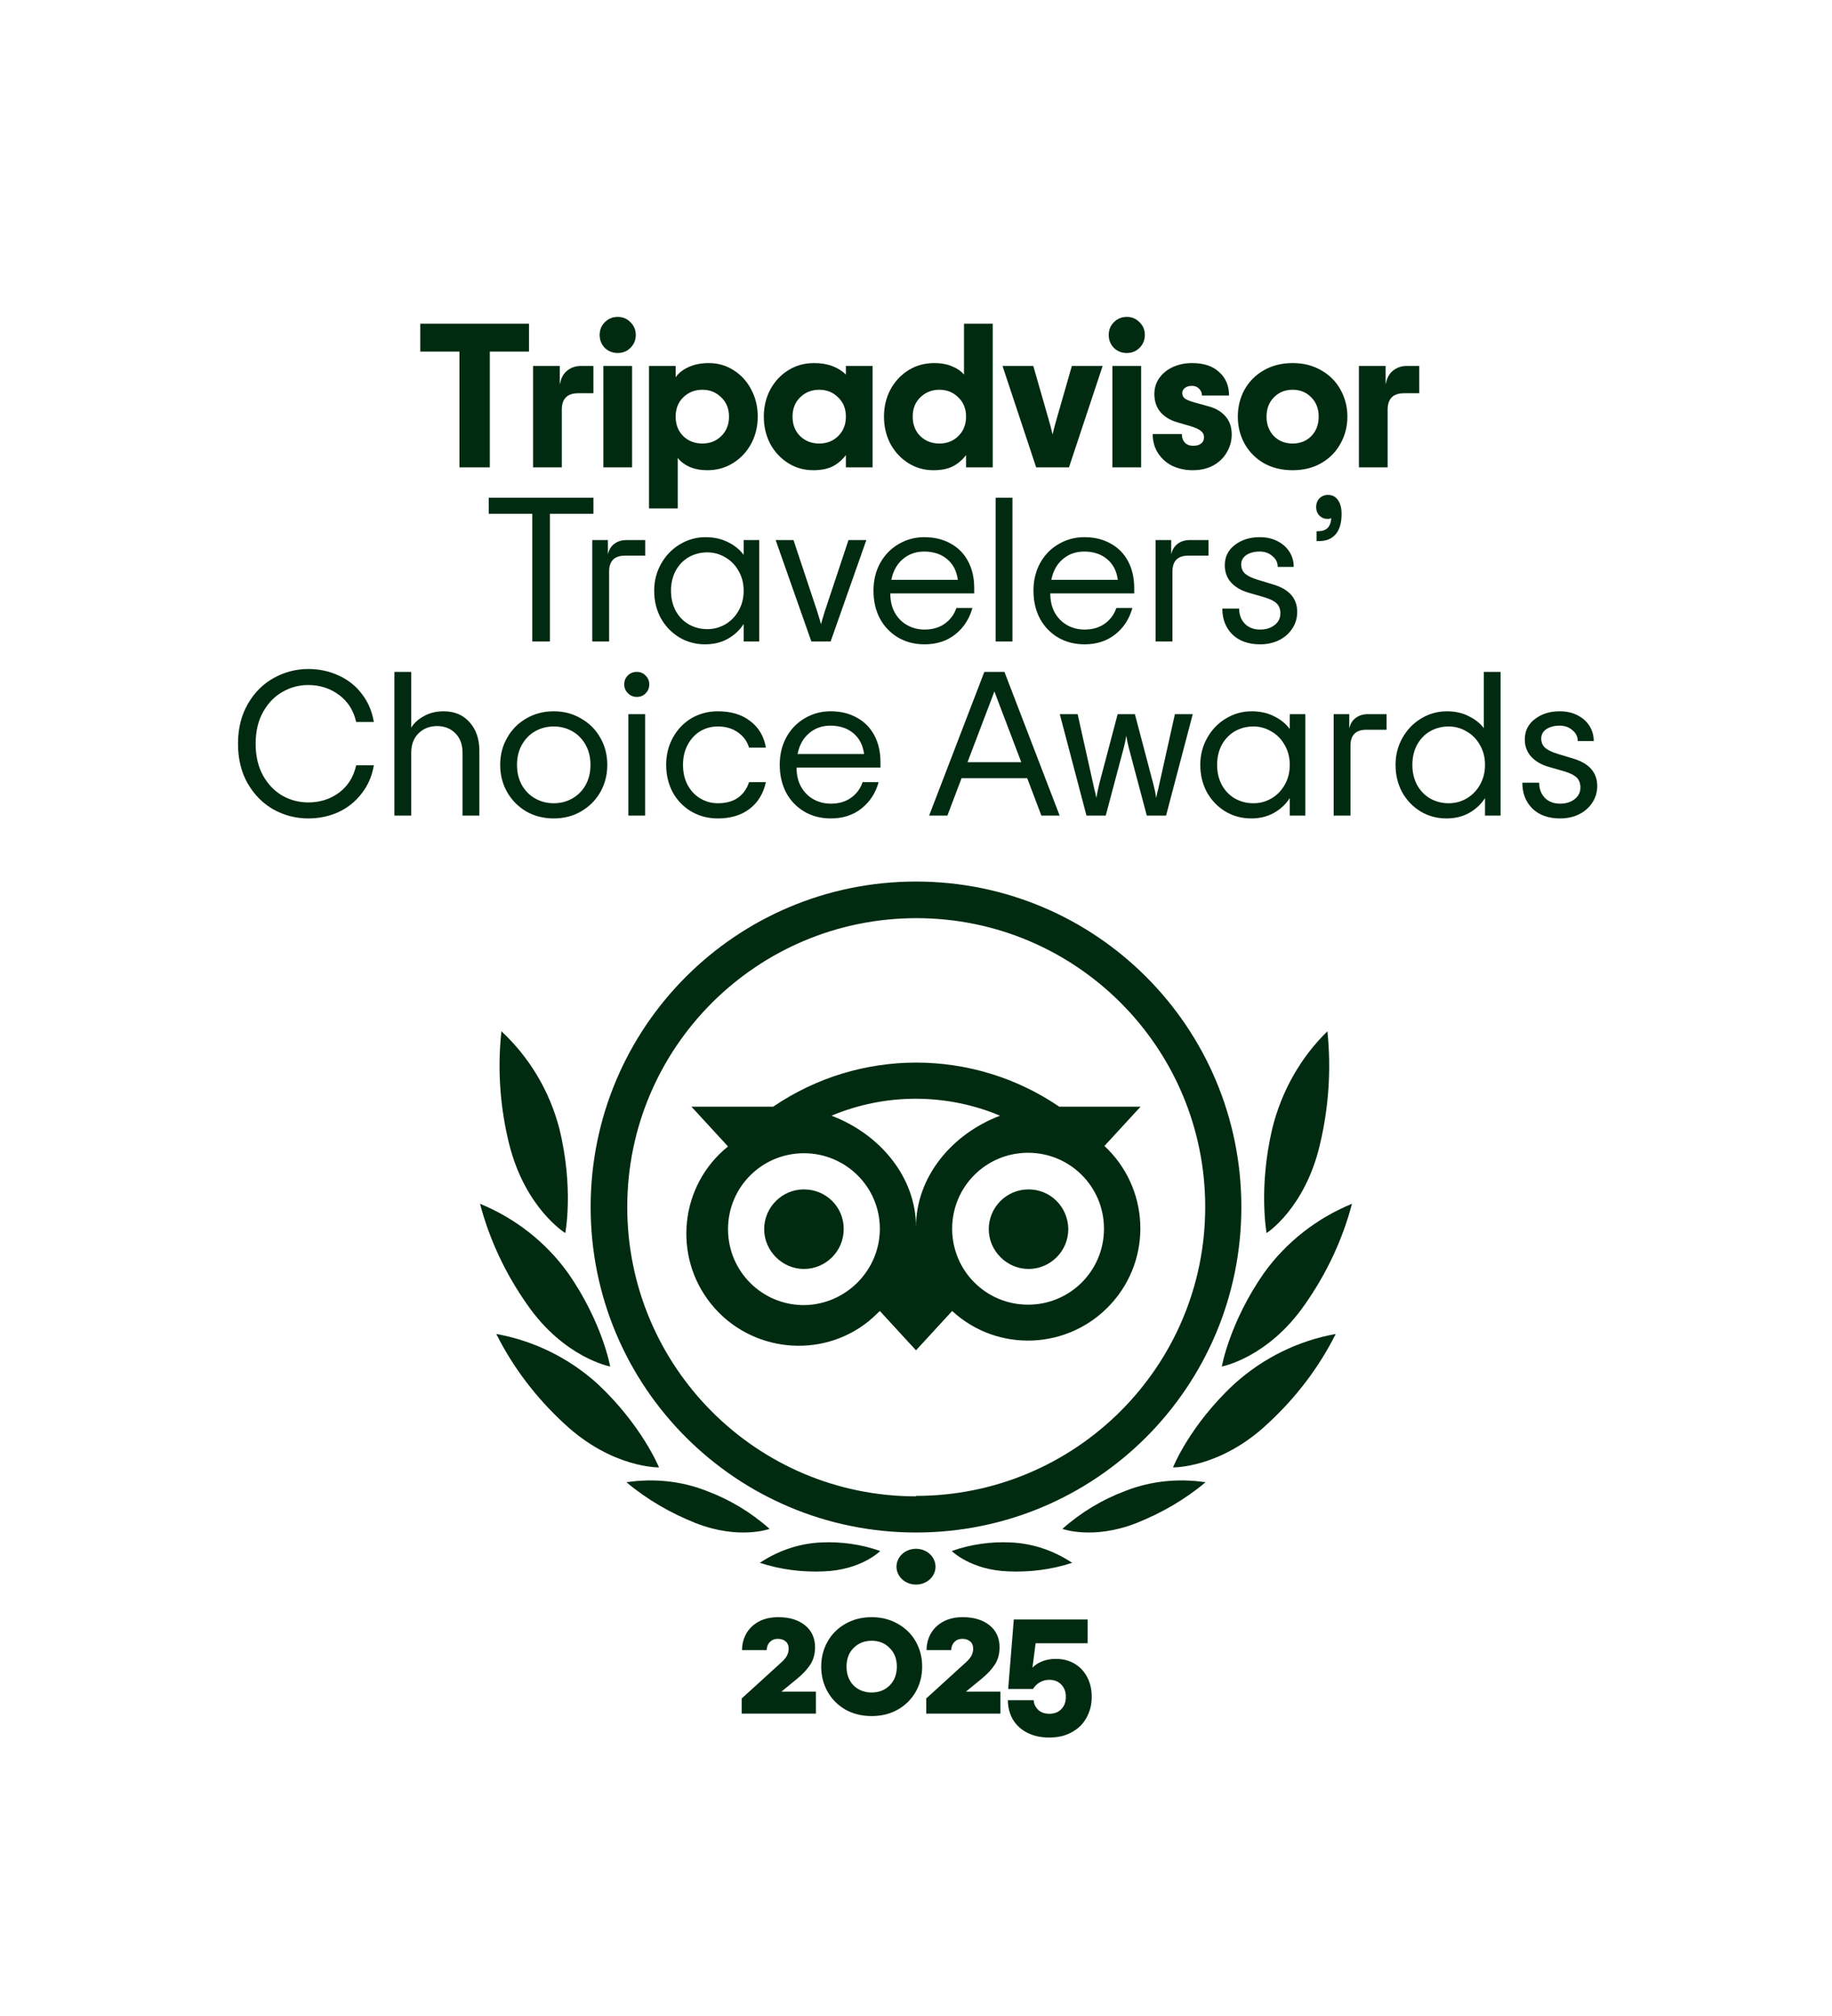
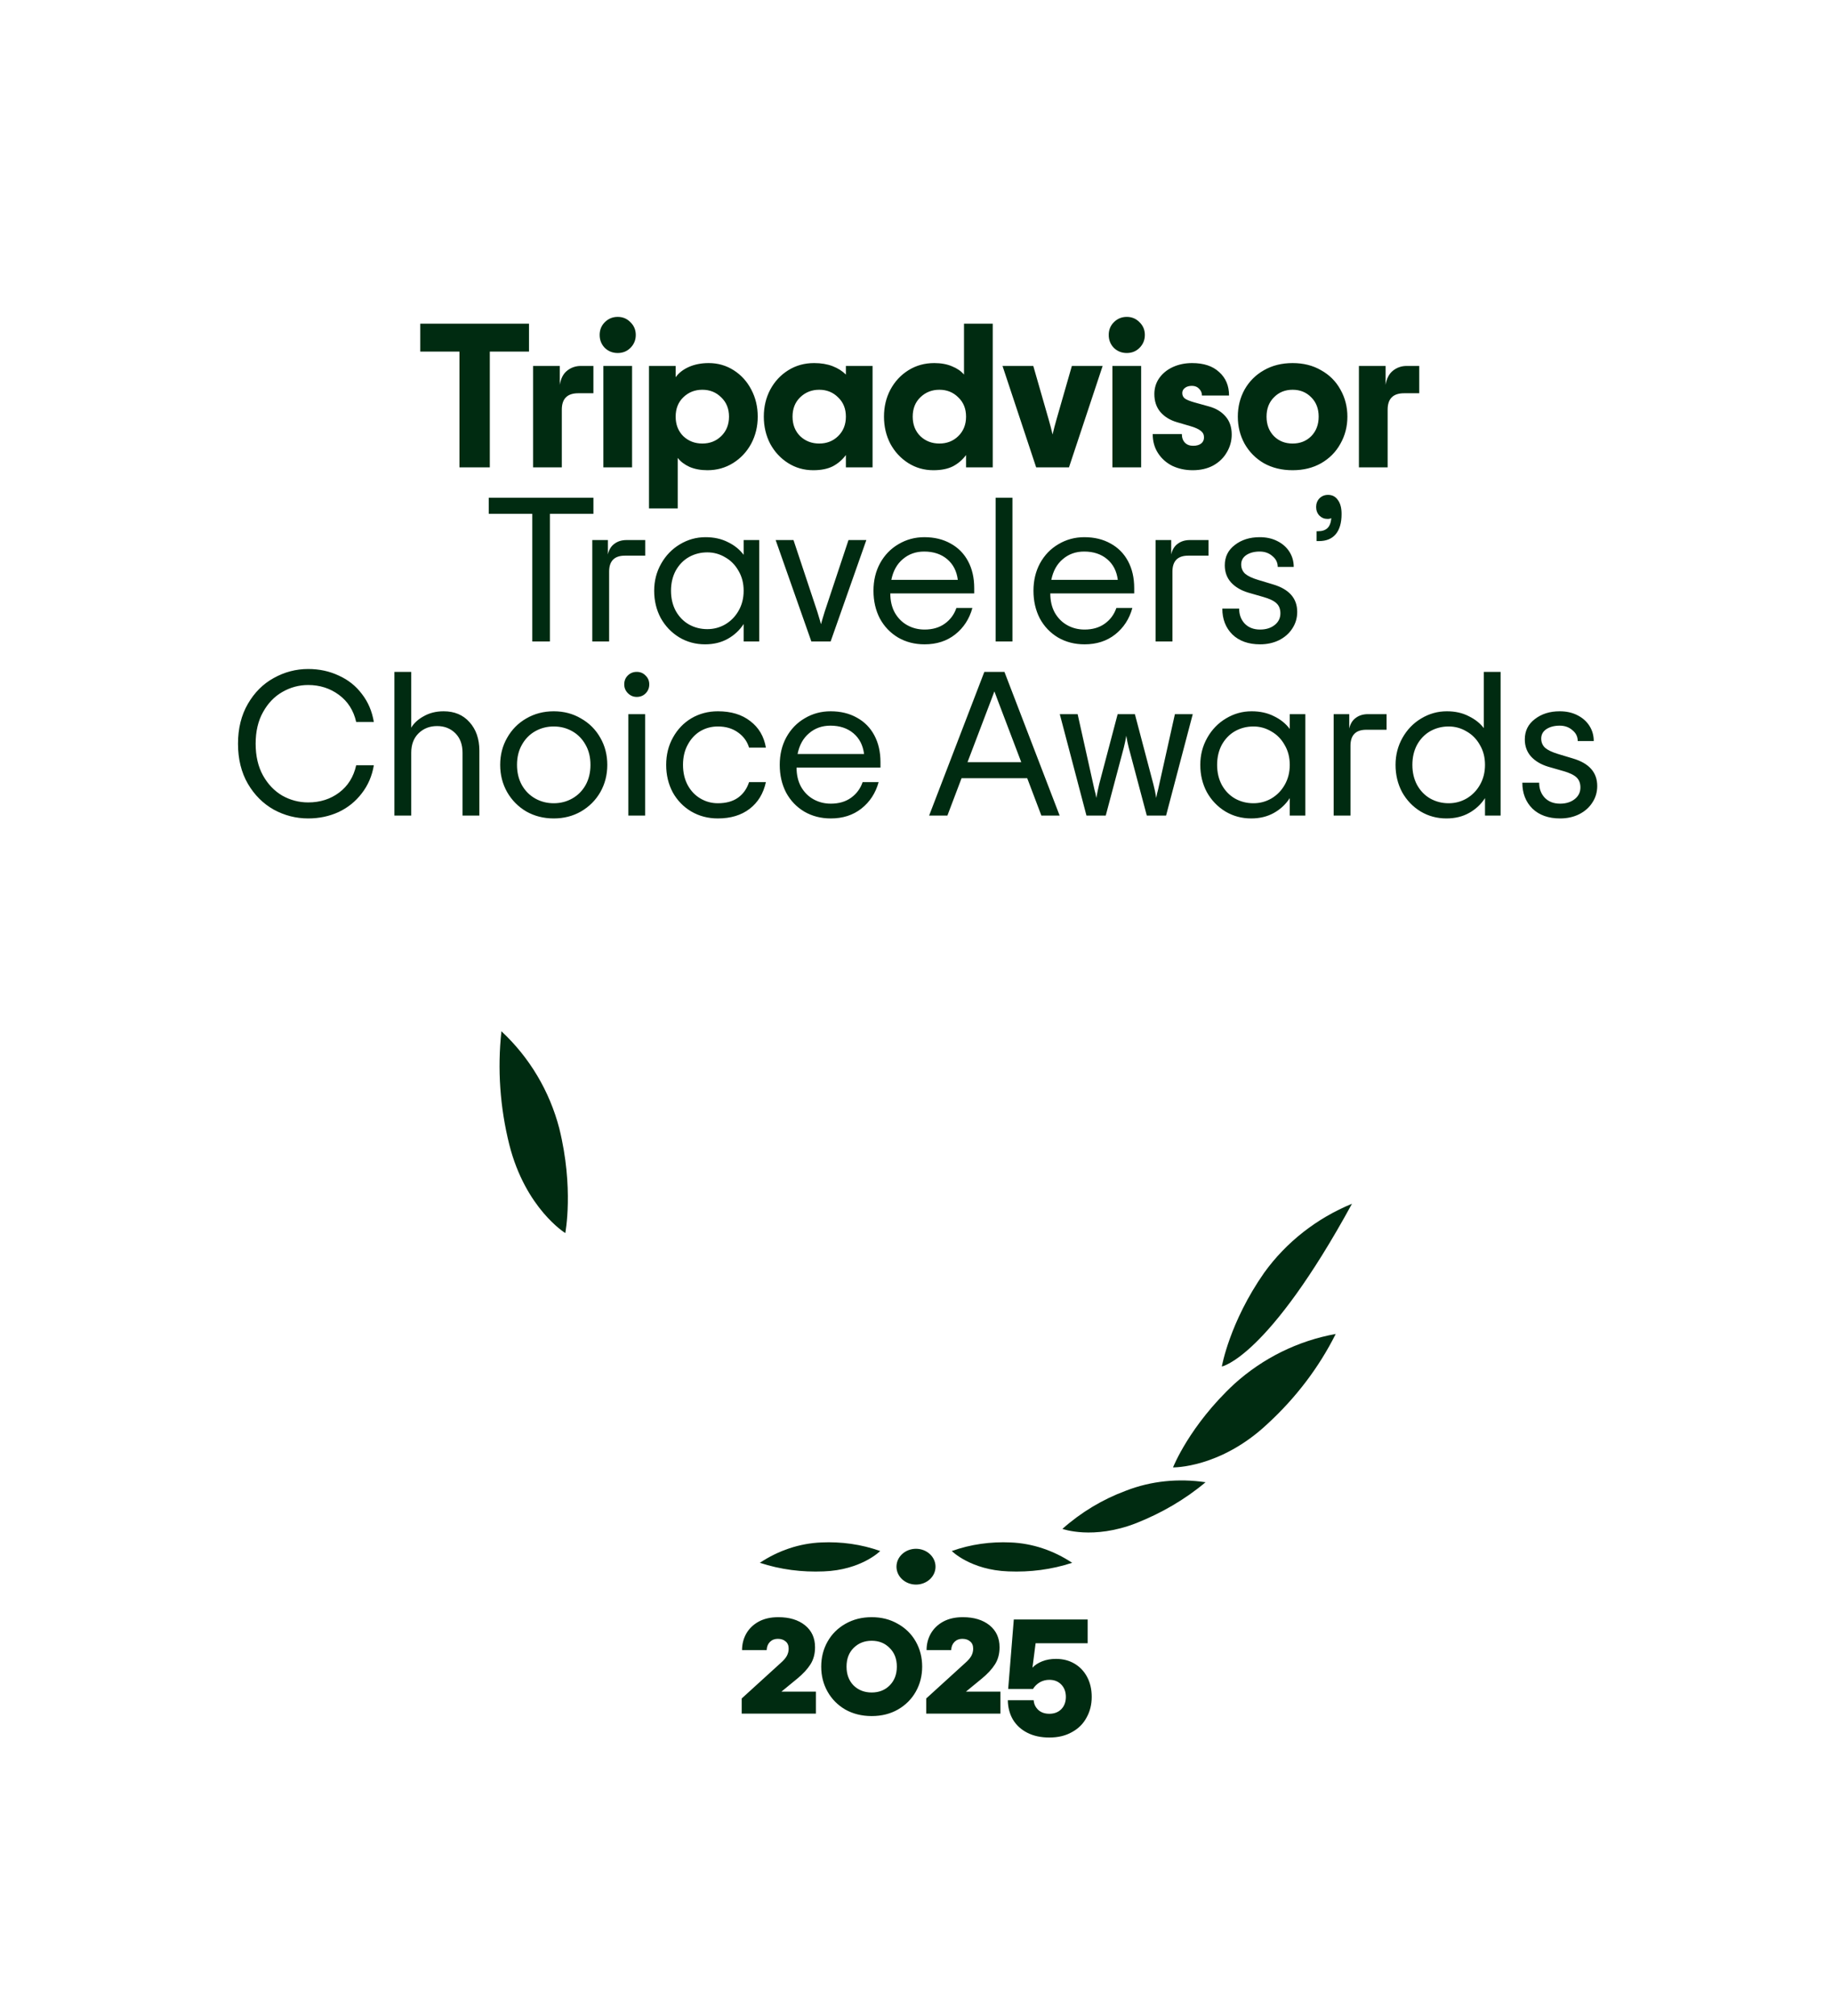
<svg xmlns="http://www.w3.org/2000/svg" width="200" height="220" viewBox="0 0 200 220" fill="none">
  <path d="M100 172.921C101.177 172.921 102.131 172.047 102.131 170.968C102.131 169.889 101.177 169.014 100 169.014C98.823 169.014 97.869 169.889 97.869 170.968C97.869 172.047 98.823 172.921 100 172.921Z" fill="#002B11" />
-   <path d="M100 96.2C80.366 96.2 64.481 112.085 64.481 131.719C64.481 151.353 80.366 167.238 100 167.238C119.634 167.238 135.519 151.353 135.519 131.719C135.519 112.085 119.634 96.2 100 96.2ZM100 163.292C82.586 163.292 68.477 149.133 68.477 131.719C68.477 114.305 82.635 100.196 100.049 100.196C117.464 100.196 131.573 114.305 131.573 131.719C131.573 149.133 117.414 163.242 100 163.242V163.292ZM92.107 134.136C92.107 136.554 90.134 138.478 87.766 138.478C85.398 138.478 83.424 136.504 83.424 134.136C83.424 131.768 85.348 129.795 87.766 129.795C90.183 129.795 92.107 131.719 92.107 134.087V134.136ZM116.625 134.136C116.625 136.554 114.652 138.478 112.284 138.478C109.916 138.478 107.943 136.504 107.943 134.136C107.943 131.768 109.867 129.795 112.284 129.795C114.701 129.795 116.576 131.719 116.625 134.087V134.136ZM120.522 125.109L124.518 120.767H115.638C106.216 114.354 93.834 114.354 84.411 120.767H75.482L79.478 125.109C74.199 129.351 73.41 137.096 77.653 142.325C81.895 147.555 89.64 148.393 94.87 144.151C95.264 143.805 95.659 143.46 96.053 143.065L100 147.357L103.947 143.065C108.929 147.653 116.674 147.308 121.262 142.325C125.85 137.343 125.505 129.598 120.522 125.01V125.109ZM87.766 142.424C83.178 142.424 79.478 138.724 79.478 134.136C79.478 129.548 83.178 125.849 87.766 125.849C92.354 125.849 96.053 129.548 96.053 134.087C96.053 138.626 92.354 142.375 87.766 142.424ZM100 133.89C100 128.414 96.004 123.727 90.775 121.754C96.645 119.287 103.305 119.287 109.176 121.754C103.947 123.727 100 128.414 100 133.89ZM112.234 142.375C107.647 142.375 103.947 138.675 103.947 134.087C103.947 129.499 107.647 125.799 112.234 125.799C116.822 125.799 120.522 129.499 120.522 134.087C120.522 138.675 116.822 142.375 112.234 142.375Z" fill="#002B11" />
-   <path d="M71.94 160.134C71.94 160.134 70.105 155.577 65.243 151.02C62.118 148.197 58.298 146.315 54.18 145.572C56.016 149.237 58.546 152.556 61.622 155.379C66.83 160.233 71.94 160.134 71.94 160.134Z" fill="#002B11" />
-   <path d="M84.016 166.843C81.984 165.032 79.613 163.612 77.097 162.682C74.339 161.605 71.339 161.312 68.388 161.752C70.662 163.661 73.227 165.13 75.936 166.207C80.678 168.067 84.016 166.843 84.016 166.843Z" fill="#002B11" />
  <path d="M96.093 169.26C94.033 168.52 91.826 168.223 89.669 168.322C87.266 168.421 84.961 169.211 82.951 170.544C85.206 171.285 87.56 171.581 89.914 171.482C94.033 171.334 96.093 169.26 96.093 169.26Z" fill="#002B11" />
-   <path d="M66.612 149.123C66.612 149.123 65.776 144.302 61.991 138.891C59.582 135.545 56.239 132.938 52.404 131.364C53.437 135.299 55.206 139.038 57.566 142.384C61.597 148.189 66.612 149.123 66.612 149.123Z" fill="#002B11" />
  <path d="M61.712 134.561C61.712 134.561 62.671 129.661 61.055 123.129C59.994 119.071 57.822 115.409 54.741 112.539C54.287 116.696 54.59 120.853 55.6 124.911C57.368 131.888 61.712 134.561 61.712 134.561Z" fill="#002B11" />
  <path d="M128.06 160.134C128.06 160.134 129.846 155.577 134.757 151.02C137.882 148.197 141.702 146.315 145.82 145.572C143.984 149.237 141.454 152.556 138.378 155.379C133.219 160.233 128.06 160.134 128.06 160.134Z" fill="#002B11" />
  <path d="M115.984 166.843C118.016 165.032 120.387 163.612 122.903 162.682C125.661 161.605 128.661 161.312 131.612 161.752C129.338 163.661 126.774 165.13 124.064 166.207C119.322 168.067 115.984 166.843 115.984 166.843Z" fill="#002B11" />
  <path d="M103.907 169.26C105.967 168.52 108.174 168.223 110.331 168.322C112.734 168.421 115.039 169.211 117.049 170.544C114.794 171.285 112.44 171.581 110.086 171.482C105.967 171.334 103.907 169.26 103.907 169.26Z" fill="#002B11" />
-   <path d="M133.388 149.123C133.388 149.123 134.224 144.302 138.009 138.891C140.418 135.545 143.761 132.938 147.596 131.364C146.563 135.299 144.793 139.038 142.434 142.384C138.402 148.189 133.388 149.123 133.388 149.123Z" fill="#002B11" />
-   <path d="M138.275 134.561C138.275 134.561 137.361 129.661 138.9 123.129C139.91 119.071 141.979 115.409 144.913 112.539C145.346 116.696 145.057 120.853 144.095 124.911C142.46 131.888 138.275 134.561 138.275 134.561Z" fill="#002B11" />
+   <path d="M133.388 149.123C133.388 149.123 134.224 144.302 138.009 138.891C140.418 135.545 143.761 132.938 147.596 131.364C138.402 148.189 133.388 149.123 133.388 149.123Z" fill="#002B11" />
  <path d="M57.751 38.366H53.473V51H50.158V38.366H45.879V35.32H57.751V38.366ZM64.782 39.934V42.914H63.125C61.93 42.914 61.333 43.511 61.333 44.706V51H58.197V39.934H61.109V41.995C61.228 41.293 61.497 40.778 61.915 40.45C62.348 40.106 62.848 39.934 63.416 39.934H64.782ZM67.436 38.523C66.884 38.523 66.413 38.337 66.025 37.963C65.652 37.575 65.465 37.105 65.465 36.552C65.465 35.999 65.652 35.536 66.025 35.163C66.413 34.775 66.884 34.581 67.436 34.581C67.989 34.581 68.452 34.775 68.825 35.163C69.213 35.536 69.408 35.999 69.408 36.552C69.408 37.105 69.213 37.575 68.825 37.963C68.452 38.337 67.989 38.523 67.436 38.523ZM65.868 39.934H69.004V51H65.868V39.934ZM70.85 39.934H73.762V41.166C74.09 40.703 74.568 40.33 75.195 40.046C75.837 39.763 76.562 39.621 77.368 39.621C78.369 39.621 79.28 39.882 80.101 40.405C80.922 40.928 81.564 41.637 82.027 42.533C82.49 43.414 82.722 44.392 82.722 45.467C82.722 46.542 82.483 47.528 82.005 48.424C81.527 49.305 80.87 50.007 80.034 50.53C79.197 51.052 78.264 51.314 77.234 51.314C76.502 51.314 75.852 51.194 75.285 50.955C74.732 50.701 74.299 50.373 73.986 49.97V55.48H70.85V39.934ZM76.674 48.402C77.495 48.402 78.182 48.133 78.734 47.595C79.302 47.043 79.586 46.333 79.586 45.467C79.586 44.601 79.302 43.899 78.734 43.362C78.182 42.809 77.495 42.533 76.674 42.533C75.852 42.533 75.158 42.809 74.591 43.362C74.038 43.899 73.762 44.601 73.762 45.467C73.762 46.333 74.038 47.043 74.591 47.595C75.158 48.133 75.852 48.402 76.674 48.402ZM88.784 51.314C87.769 51.314 86.851 51.052 86.029 50.53C85.208 50.007 84.558 49.305 84.08 48.424C83.618 47.528 83.386 46.542 83.386 45.467C83.386 44.392 83.618 43.414 84.08 42.533C84.558 41.637 85.215 40.928 86.052 40.405C86.888 39.882 87.829 39.621 88.874 39.621C89.636 39.621 90.308 39.733 90.89 39.957C91.472 40.181 91.958 40.487 92.346 40.875V39.934H95.258V51H92.346V49.656C91.958 50.179 91.48 50.589 90.912 50.888C90.345 51.172 89.636 51.314 88.784 51.314ZM89.434 48.402C90.255 48.402 90.942 48.133 91.495 47.595C92.062 47.043 92.346 46.333 92.346 45.467C92.346 44.601 92.062 43.899 91.495 43.362C90.942 42.809 90.255 42.533 89.434 42.533C88.613 42.533 87.918 42.809 87.351 43.362C86.798 43.899 86.522 44.601 86.522 45.467C86.522 46.333 86.798 47.043 87.351 47.595C87.918 48.133 88.613 48.402 89.434 48.402ZM101.903 51.314C100.888 51.314 99.969 51.052 99.148 50.53C98.327 50.007 97.677 49.305 97.199 48.424C96.736 47.528 96.505 46.542 96.505 45.467C96.505 44.392 96.736 43.414 97.199 42.533C97.677 41.637 98.334 40.928 99.17 40.405C100.007 39.882 100.947 39.621 101.993 39.621C102.739 39.621 103.389 39.74 103.942 39.979C104.494 40.203 104.927 40.502 105.241 40.875V35.32H108.377V51H105.465V49.656C105.077 50.179 104.599 50.589 104.031 50.888C103.464 51.172 102.754 51.314 101.903 51.314ZM102.553 48.402C103.374 48.402 104.061 48.133 104.614 47.595C105.181 47.043 105.465 46.333 105.465 45.467C105.465 44.601 105.181 43.899 104.614 43.362C104.061 42.809 103.374 42.533 102.553 42.533C101.731 42.533 101.037 42.809 100.47 43.362C99.917 43.899 99.641 44.601 99.641 45.467C99.641 46.333 99.917 47.043 100.47 47.595C101.037 48.133 101.731 48.402 102.553 48.402ZM109.444 39.934H112.804L114.484 45.781C114.649 46.348 114.79 46.893 114.91 47.416C115.029 46.893 115.171 46.348 115.336 45.781L117.016 39.934H120.376L116.702 51H113.118L109.444 39.934ZM123.011 38.523C122.459 38.523 121.989 38.337 121.6 37.963C121.227 37.575 121.04 37.105 121.04 36.552C121.04 35.999 121.227 35.536 121.6 35.163C121.989 34.775 122.459 34.581 123.011 34.581C123.564 34.581 124.027 34.775 124.4 35.163C124.789 35.536 124.983 35.999 124.983 36.552C124.983 37.105 124.789 37.575 124.4 37.963C124.027 38.337 123.564 38.523 123.011 38.523ZM121.443 39.934H124.579V51H121.443V39.934ZM130.21 51.314C129.404 51.314 128.665 51.157 127.993 50.843C127.336 50.515 126.813 50.052 126.425 49.454C126.036 48.857 125.842 48.163 125.842 47.371H129.023C129.023 47.76 129.135 48.073 129.359 48.312C129.583 48.536 129.882 48.648 130.255 48.648C130.628 48.648 130.92 48.566 131.129 48.402C131.338 48.237 131.442 48.013 131.442 47.73C131.442 47.431 131.323 47.192 131.084 47.013C130.845 46.819 130.464 46.647 129.941 46.498L128.485 46.072C127.724 45.848 127.119 45.475 126.671 44.952C126.238 44.429 126.021 43.78 126.021 43.003C126.021 42.346 126.201 41.764 126.559 41.256C126.932 40.733 127.433 40.33 128.06 40.046C128.687 39.763 129.381 39.621 130.143 39.621C131.412 39.621 132.398 39.949 133.1 40.606C133.817 41.248 134.175 42.1 134.175 43.16H131.218C131.218 42.876 131.114 42.63 130.905 42.421C130.711 42.212 130.449 42.107 130.121 42.107C129.807 42.107 129.553 42.182 129.359 42.331C129.165 42.48 129.068 42.667 129.068 42.891C129.068 43.145 129.165 43.347 129.359 43.496C129.553 43.63 129.882 43.765 130.345 43.899L131.957 44.347C132.734 44.556 133.346 44.922 133.794 45.445C134.242 45.953 134.466 46.61 134.466 47.416C134.466 48.118 134.287 48.767 133.929 49.365C133.585 49.962 133.092 50.44 132.45 50.798C131.808 51.142 131.061 51.314 130.21 51.314ZM141.114 51.314C139.934 51.314 138.889 51.06 137.978 50.552C137.082 50.029 136.38 49.32 135.872 48.424C135.379 47.528 135.133 46.542 135.133 45.467C135.133 44.392 135.379 43.406 135.872 42.51C136.38 41.614 137.082 40.913 137.978 40.405C138.889 39.882 139.934 39.621 141.114 39.621C142.293 39.621 143.331 39.882 144.227 40.405C145.138 40.913 145.84 41.614 146.333 42.51C146.841 43.406 147.095 44.392 147.095 45.467C147.095 46.542 146.841 47.528 146.333 48.424C145.84 49.32 145.138 50.029 144.227 50.552C143.331 51.06 142.293 51.314 141.114 51.314ZM141.114 48.402C141.935 48.402 142.615 48.133 143.152 47.595C143.69 47.043 143.959 46.333 143.959 45.467C143.959 44.601 143.69 43.899 143.152 43.362C142.615 42.809 141.935 42.533 141.114 42.533C140.292 42.533 139.613 42.809 139.075 43.362C138.538 43.899 138.269 44.601 138.269 45.467C138.269 46.333 138.538 47.043 139.075 47.595C139.613 48.133 140.292 48.402 141.114 48.402ZM154.938 39.934V42.914H153.281C152.086 42.914 151.489 43.511 151.489 44.706V51H148.353V39.934H151.265V41.995C151.384 41.293 151.653 40.778 152.071 40.45C152.504 40.106 153.005 39.934 153.572 39.934H154.938ZM64.784 56.067H60.035V70H58.109V56.067H53.36V54.32H64.784V56.067ZM70.441 58.934V60.637H68.223C67.073 60.637 66.498 61.219 66.498 62.384V70H64.661V58.934H66.364V60.502C66.483 59.98 66.722 59.592 67.081 59.338C67.439 59.069 67.879 58.934 68.402 58.934H70.441ZM76.973 70.314C75.942 70.314 75.001 70.06 74.15 69.552C73.299 69.029 72.627 68.328 72.134 67.446C71.656 66.55 71.417 65.557 71.417 64.467C71.417 63.392 71.671 62.406 72.179 61.51C72.687 60.614 73.366 59.913 74.217 59.405C75.084 58.882 76.017 58.621 77.017 58.621C77.943 58.621 78.757 58.8 79.459 59.158C80.176 59.502 80.751 59.965 81.184 60.547V58.934H82.886V70H81.184V68.096C80.751 68.768 80.176 69.306 79.459 69.709C78.742 70.112 77.913 70.314 76.973 70.314ZM77.219 68.656C77.921 68.656 78.57 68.484 79.168 68.141C79.78 67.782 80.265 67.29 80.624 66.662C80.997 66.02 81.184 65.288 81.184 64.467C81.184 63.646 80.997 62.922 80.624 62.294C80.265 61.652 79.78 61.16 79.168 60.816C78.57 60.458 77.921 60.278 77.219 60.278C76.487 60.278 75.815 60.45 75.203 60.794C74.606 61.137 74.128 61.63 73.769 62.272C73.426 62.914 73.254 63.646 73.254 64.467C73.254 65.288 73.426 66.02 73.769 66.662C74.128 67.305 74.606 67.797 75.203 68.141C75.815 68.484 76.487 68.656 77.219 68.656ZM84.678 58.934H86.626L89.225 66.752C89.419 67.379 89.553 67.835 89.628 68.118C89.703 67.835 89.837 67.379 90.031 66.752L92.63 58.934H94.579L90.681 70H88.575L84.678 58.934ZM106.356 64.758H97.195C97.195 65.565 97.359 66.267 97.688 66.864C98.031 67.461 98.487 67.917 99.054 68.23C99.621 68.544 100.249 68.701 100.936 68.701C101.817 68.701 102.556 68.484 103.153 68.051C103.751 67.618 104.169 67.051 104.408 66.349H106.155C105.826 67.543 105.199 68.507 104.273 69.238C103.362 69.955 102.25 70.314 100.936 70.314C99.86 70.314 98.897 70.067 98.046 69.574C97.195 69.067 96.53 68.372 96.052 67.491C95.589 66.595 95.358 65.587 95.358 64.467C95.358 63.347 95.597 62.347 96.075 61.466C96.568 60.57 97.24 59.875 98.091 59.382C98.942 58.875 99.883 58.621 100.913 58.621C102.003 58.621 102.959 58.852 103.78 59.315C104.602 59.763 105.236 60.405 105.684 61.242C106.132 62.078 106.356 63.056 106.356 64.176V64.758ZM100.891 60.189C99.98 60.189 99.203 60.465 98.561 61.018C97.919 61.555 97.501 62.309 97.307 63.28H104.564C104.445 62.324 104.057 61.57 103.4 61.018C102.743 60.465 101.906 60.189 100.891 60.189ZM108.693 54.32H110.529V70H108.693V54.32ZM123.822 64.758H114.66C114.66 65.565 114.825 66.267 115.153 66.864C115.497 67.461 115.952 67.917 116.52 68.23C117.087 68.544 117.714 68.701 118.401 68.701C119.282 68.701 120.021 68.484 120.619 68.051C121.216 67.618 121.634 67.051 121.873 66.349H123.62C123.292 67.543 122.665 68.507 121.739 69.238C120.828 69.955 119.715 70.314 118.401 70.314C117.326 70.314 116.363 70.067 115.512 69.574C114.66 69.067 113.996 68.372 113.518 67.491C113.055 66.595 112.824 65.587 112.824 64.467C112.824 63.347 113.063 62.347 113.54 61.466C114.033 60.57 114.705 59.875 115.556 59.382C116.408 58.875 117.348 58.621 118.379 58.621C119.469 58.621 120.425 58.852 121.246 59.315C122.067 59.763 122.702 60.405 123.15 61.242C123.598 62.078 123.822 63.056 123.822 64.176V64.758ZM118.356 60.189C117.445 60.189 116.669 60.465 116.027 61.018C115.385 61.555 114.967 62.309 114.772 63.28H122.03C121.911 62.324 121.522 61.57 120.865 61.018C120.208 60.465 119.372 60.189 118.356 60.189ZM131.937 58.934V60.637H129.72C128.57 60.637 127.995 61.219 127.995 62.384V70H126.158V58.934H127.861V60.502C127.98 59.98 128.219 59.592 128.577 59.338C128.936 59.069 129.376 58.934 129.899 58.934H131.937ZM137.563 70.314C136.294 70.314 135.286 69.955 134.539 69.238C133.807 68.507 133.441 67.566 133.441 66.416H135.278C135.278 67.073 135.48 67.618 135.883 68.051C136.301 68.484 136.861 68.701 137.563 68.701C138.205 68.701 138.735 68.537 139.153 68.208C139.571 67.879 139.781 67.454 139.781 66.931C139.781 66.468 139.639 66.102 139.355 65.834C139.071 65.565 138.586 65.333 137.899 65.139L136.264 64.669C135.472 64.43 134.845 64.056 134.382 63.549C133.934 63.041 133.71 62.421 133.71 61.69C133.71 60.764 134.076 60.025 134.808 59.472C135.539 58.904 136.443 58.621 137.518 58.621C138.25 58.621 138.892 58.763 139.445 59.046C140.012 59.33 140.453 59.718 140.766 60.211C141.08 60.704 141.237 61.257 141.237 61.869H139.489C139.489 61.391 139.295 60.995 138.907 60.682C138.534 60.353 138.071 60.189 137.518 60.189C136.936 60.189 136.45 60.316 136.062 60.57C135.689 60.824 135.502 61.167 135.502 61.6C135.502 62.003 135.644 62.339 135.928 62.608C136.226 62.862 136.697 63.086 137.339 63.28L138.974 63.773C140.736 64.296 141.617 65.296 141.617 66.774C141.617 67.446 141.438 68.051 141.08 68.589C140.736 69.126 140.251 69.552 139.624 69.866C139.011 70.164 138.325 70.314 137.563 70.314ZM143.728 57.971H143.907C144.34 57.971 144.676 57.859 144.915 57.635C145.154 57.411 145.296 57.045 145.341 56.538C145.251 56.597 145.109 56.627 144.915 56.627C144.572 56.627 144.28 56.508 144.041 56.269C143.803 56.015 143.683 55.701 143.683 55.328C143.683 54.955 143.803 54.641 144.041 54.387C144.295 54.133 144.609 54.006 144.982 54.006C145.445 54.006 145.804 54.193 146.057 54.566C146.326 54.925 146.461 55.432 146.461 56.09C146.461 57.06 146.244 57.8 145.811 58.307C145.393 58.8 144.788 59.046 143.997 59.046H143.728V57.971ZM33.644 89.314C32.315 89.314 31.06 88.993 29.881 88.35C28.716 87.693 27.775 86.752 27.058 85.528C26.341 84.288 25.983 82.832 25.983 81.16C25.983 79.502 26.341 78.054 27.058 76.814C27.775 75.575 28.716 74.634 29.881 73.992C31.06 73.335 32.315 73.006 33.644 73.006C34.853 73.006 35.966 73.245 36.981 73.723C38.012 74.186 38.855 74.858 39.513 75.739C40.185 76.605 40.618 77.621 40.812 78.786H38.885C38.602 77.531 37.974 76.546 37.004 75.829C36.033 75.112 34.913 74.754 33.644 74.754C32.643 74.754 31.702 75.007 30.821 75.515C29.955 76.008 29.253 76.74 28.716 77.71C28.178 78.666 27.909 79.816 27.909 81.16C27.909 82.504 28.178 83.661 28.716 84.632C29.253 85.588 29.955 86.32 30.821 86.827C31.702 87.32 32.643 87.566 33.644 87.566C34.943 87.566 36.07 87.208 37.026 86.491C37.982 85.774 38.602 84.781 38.885 83.512H40.812C40.618 84.677 40.177 85.7 39.49 86.581C38.818 87.462 37.974 88.141 36.959 88.619C35.944 89.082 34.838 89.314 33.644 89.314ZM43.058 73.32H44.895V79.413C45.179 78.92 45.634 78.502 46.261 78.158C46.889 77.8 47.613 77.621 48.434 77.621C49.614 77.621 50.555 78.016 51.257 78.808C51.973 79.6 52.332 80.637 52.332 81.922V89H50.495V82.146C50.495 81.25 50.234 80.54 49.711 80.018C49.188 79.495 48.524 79.234 47.717 79.234C46.911 79.234 46.239 79.495 45.701 80.018C45.164 80.54 44.895 81.25 44.895 82.146V89H43.058V73.32ZM60.451 89.314C59.346 89.314 58.346 89.06 57.45 88.552C56.569 88.029 55.874 87.328 55.367 86.446C54.859 85.55 54.605 84.557 54.605 83.467C54.605 82.377 54.859 81.391 55.367 80.51C55.874 79.614 56.569 78.912 57.45 78.405C58.346 77.882 59.346 77.621 60.451 77.621C61.556 77.621 62.549 77.882 63.431 78.405C64.326 78.912 65.028 79.614 65.536 80.51C66.044 81.391 66.298 82.377 66.298 83.467C66.298 84.557 66.044 85.55 65.536 86.446C65.028 87.328 64.326 88.029 63.431 88.552C62.549 89.06 61.556 89.314 60.451 89.314ZM60.451 87.656C61.183 87.656 61.855 87.484 62.467 87.141C63.08 86.797 63.565 86.312 63.923 85.685C64.282 85.043 64.461 84.303 64.461 83.467C64.461 82.631 64.282 81.899 63.923 81.272C63.565 80.63 63.08 80.137 62.467 79.794C61.855 79.45 61.183 79.278 60.451 79.278C59.719 79.278 59.047 79.45 58.435 79.794C57.823 80.137 57.338 80.63 56.979 81.272C56.621 81.899 56.442 82.631 56.442 83.467C56.442 84.303 56.621 85.043 56.979 85.685C57.338 86.312 57.823 86.797 58.435 87.141C59.047 87.484 59.719 87.656 60.451 87.656ZM69.514 76.053C69.141 76.053 68.82 75.918 68.551 75.65C68.282 75.381 68.148 75.06 68.148 74.686C68.148 74.298 68.275 73.977 68.528 73.723C68.797 73.454 69.126 73.32 69.514 73.32C69.902 73.32 70.223 73.454 70.477 73.723C70.746 73.977 70.88 74.298 70.88 74.686C70.88 75.075 70.746 75.403 70.477 75.672C70.223 75.926 69.902 76.053 69.514 76.053ZM68.596 77.934H70.432V89H68.596V77.934ZM78.371 89.314C77.296 89.314 76.326 89.06 75.46 88.552C74.608 88.044 73.936 87.35 73.444 86.469C72.966 85.573 72.727 84.572 72.727 83.467C72.727 82.362 72.973 81.369 73.466 80.488C73.959 79.592 74.631 78.89 75.482 78.382C76.348 77.875 77.311 77.621 78.371 77.621C79.82 77.621 81 77.979 81.911 78.696C82.837 79.398 83.404 80.361 83.613 81.586H81.776C81.567 80.899 81.164 80.346 80.567 79.928C79.969 79.495 79.238 79.278 78.371 79.278C77.67 79.278 77.028 79.45 76.445 79.794C75.878 80.137 75.422 80.63 75.079 81.272C74.735 81.899 74.564 82.631 74.564 83.467C74.564 84.303 74.735 85.043 75.079 85.685C75.422 86.312 75.885 86.797 76.468 87.141C77.05 87.484 77.685 87.656 78.371 87.656C79.267 87.656 79.999 87.454 80.567 87.051C81.134 86.648 81.537 86.081 81.776 85.349H83.613C83.344 86.588 82.754 87.559 81.844 88.261C80.933 88.963 79.775 89.314 78.371 89.314ZM96.122 83.758H86.96C86.96 84.565 87.125 85.267 87.453 85.864C87.797 86.461 88.252 86.917 88.82 87.23C89.387 87.544 90.014 87.701 90.701 87.701C91.582 87.701 92.322 87.484 92.919 87.051C93.516 86.618 93.934 86.051 94.173 85.349H95.92C95.592 86.543 94.965 87.507 94.039 88.238C93.128 88.955 92.015 89.314 90.701 89.314C89.626 89.314 88.663 89.067 87.812 88.574C86.96 88.067 86.296 87.372 85.818 86.491C85.355 85.595 85.124 84.587 85.124 83.467C85.124 82.347 85.362 81.347 85.84 80.466C86.333 79.57 87.005 78.875 87.856 78.382C88.708 77.875 89.648 77.621 90.679 77.621C91.769 77.621 92.725 77.852 93.546 78.315C94.367 78.763 95.002 79.405 95.45 80.242C95.898 81.078 96.122 82.056 96.122 83.176V83.758ZM90.656 79.189C89.746 79.189 88.969 79.465 88.327 80.018C87.685 80.555 87.266 81.309 87.072 82.28H94.33C94.21 81.324 93.822 80.57 93.165 80.018C92.508 79.465 91.672 79.189 90.656 79.189ZM112.142 84.923H104.974L103.428 89H101.434L107.46 73.32H109.655L115.681 89H113.687L112.142 84.923ZM111.492 83.176L108.961 76.523C108.752 75.986 108.617 75.627 108.558 75.448C108.498 75.627 108.363 75.986 108.154 76.523L105.623 83.176H111.492ZM115.697 77.934H117.646L119.349 85.573L119.483 86.178C119.573 86.476 119.64 86.775 119.685 87.074C119.774 86.581 119.879 86.081 119.998 85.573L122.014 77.934H123.896L125.912 85.573C126.046 86.081 126.151 86.581 126.225 87.074C126.27 86.775 126.337 86.476 126.427 86.178L126.561 85.573L128.264 77.934H130.213L127.301 89H125.195L123.224 81.586C123.104 81.108 123.015 80.675 122.955 80.286C122.895 80.675 122.806 81.108 122.686 81.586L120.715 89H118.609L115.697 77.934ZM136.591 89.314C135.561 89.314 134.62 89.06 133.769 88.552C132.918 88.029 132.246 87.328 131.753 86.446C131.275 85.55 131.036 84.557 131.036 83.467C131.036 82.392 131.29 81.406 131.798 80.51C132.305 79.614 132.985 78.912 133.836 78.405C134.702 77.882 135.636 77.621 136.636 77.621C137.562 77.621 138.376 77.8 139.078 78.158C139.795 78.502 140.369 78.965 140.803 79.547V77.934H142.505V89H140.803V87.096C140.369 87.768 139.795 88.306 139.078 88.709C138.361 89.112 137.532 89.314 136.591 89.314ZM136.838 87.656C137.54 87.656 138.189 87.484 138.787 87.141C139.399 86.782 139.884 86.29 140.243 85.662C140.616 85.02 140.803 84.288 140.803 83.467C140.803 82.646 140.616 81.922 140.243 81.294C139.884 80.652 139.399 80.159 138.787 79.816C138.189 79.458 137.54 79.278 136.838 79.278C136.106 79.278 135.434 79.45 134.822 79.794C134.224 80.137 133.747 80.63 133.388 81.272C133.045 81.914 132.873 82.646 132.873 83.467C132.873 84.288 133.045 85.02 133.388 85.662C133.747 86.305 134.224 86.797 134.822 87.141C135.434 87.484 136.106 87.656 136.838 87.656ZM151.375 77.934V79.637H149.157C148.007 79.637 147.432 80.219 147.432 81.384V89H145.596V77.934H147.298V79.502C147.418 78.98 147.656 78.591 148.015 78.338C148.373 78.069 148.814 77.934 149.336 77.934H151.375ZM157.907 89.314C156.877 89.314 155.936 89.06 155.085 88.552C154.233 88.029 153.561 87.328 153.069 86.446C152.591 85.55 152.352 84.557 152.352 83.467C152.352 82.392 152.606 81.406 153.113 80.51C153.621 79.614 154.301 78.912 155.152 78.405C156.018 77.882 156.951 77.621 157.952 77.621C158.863 77.621 159.662 77.8 160.349 78.158C161.05 78.502 161.595 78.935 161.984 79.458V73.32H163.821V89H162.118V87.096C161.685 87.768 161.11 88.306 160.393 88.709C159.677 89.112 158.848 89.314 157.907 89.314ZM158.153 87.656C158.855 87.656 159.505 87.484 160.102 87.141C160.714 86.782 161.2 86.29 161.558 85.662C161.931 85.02 162.118 84.288 162.118 83.467C162.118 82.646 161.931 81.922 161.558 81.294C161.2 80.652 160.714 80.159 160.102 79.816C159.505 79.458 158.855 79.278 158.153 79.278C157.422 79.278 156.75 79.45 156.137 79.794C155.54 80.137 155.062 80.63 154.704 81.272C154.36 81.914 154.189 82.646 154.189 83.467C154.189 84.288 154.36 85.02 154.704 85.662C155.062 86.305 155.54 86.797 156.137 87.141C156.75 87.484 157.422 87.656 158.153 87.656ZM170.316 89.314C169.047 89.314 168.039 88.955 167.292 88.238C166.56 87.507 166.194 86.566 166.194 85.416H168.031C168.031 86.073 168.233 86.618 168.636 87.051C169.054 87.484 169.614 87.701 170.316 87.701C170.958 87.701 171.488 87.537 171.906 87.208C172.325 86.879 172.534 86.454 172.534 85.931C172.534 85.468 172.392 85.102 172.108 84.834C171.824 84.565 171.339 84.333 170.652 84.139L169.017 83.669C168.225 83.43 167.598 83.056 167.135 82.549C166.687 82.041 166.463 81.421 166.463 80.69C166.463 79.764 166.829 79.025 167.561 78.472C168.293 77.904 169.196 77.621 170.271 77.621C171.003 77.621 171.645 77.763 172.198 78.046C172.765 78.33 173.206 78.718 173.519 79.211C173.833 79.704 173.99 80.257 173.99 80.869H172.242C172.242 80.391 172.048 79.995 171.66 79.682C171.287 79.353 170.824 79.189 170.271 79.189C169.689 79.189 169.204 79.316 168.815 79.57C168.442 79.823 168.255 80.167 168.255 80.6C168.255 81.003 168.397 81.339 168.681 81.608C168.98 81.862 169.45 82.086 170.092 82.28L171.727 82.773C173.489 83.296 174.37 84.296 174.37 85.774C174.37 86.446 174.191 87.051 173.833 87.589C173.489 88.126 173.004 88.552 172.377 88.866C171.765 89.164 171.078 89.314 170.316 89.314Z" fill="#002B11" />
  <path d="M80.972 185.349L85.234 181.47C85.529 181.214 85.746 180.965 85.887 180.722C86.028 180.466 86.098 180.197 86.098 179.915C86.098 179.57 85.99 179.307 85.772 179.128C85.554 178.936 85.266 178.84 84.908 178.84C84.562 178.84 84.274 178.955 84.044 179.186C83.826 179.416 83.711 179.71 83.698 180.069H81.01C81.01 179.429 81.157 178.84 81.452 178.302C81.759 177.752 82.207 177.31 82.796 176.978C83.397 176.645 84.121 176.478 84.966 176.478C86.181 176.478 87.154 176.773 87.884 177.362C88.614 177.95 88.978 178.75 88.978 179.762C88.978 180.478 88.812 181.099 88.479 181.624C88.146 182.149 87.66 182.674 87.02 183.198L85.311 184.6H89.074V187H80.972V185.349ZM95.162 187.269C94.087 187.269 93.127 187.032 92.282 186.558C91.45 186.072 90.804 185.419 90.343 184.6C89.882 183.781 89.652 182.872 89.652 181.874C89.652 180.875 89.882 179.966 90.343 179.147C90.804 178.328 91.45 177.682 92.282 177.208C93.127 176.722 94.087 176.478 95.162 176.478C96.237 176.478 97.191 176.722 98.023 177.208C98.868 177.682 99.521 178.328 99.981 179.147C100.442 179.966 100.673 180.875 100.673 181.874C100.673 182.872 100.442 183.781 99.981 184.6C99.521 185.419 98.868 186.072 98.023 186.558C97.191 187.032 96.237 187.269 95.162 187.269ZM95.162 184.696C95.956 184.696 96.609 184.44 97.121 183.928C97.645 183.403 97.908 182.718 97.908 181.874C97.908 181.029 97.645 180.35 97.121 179.838C96.609 179.314 95.956 179.051 95.162 179.051C94.369 179.051 93.71 179.314 93.185 179.838C92.673 180.35 92.417 181.029 92.417 181.874C92.417 182.718 92.673 183.403 93.185 183.928C93.71 184.44 94.369 184.696 95.162 184.696ZM101.116 185.349L105.378 181.47C105.672 181.214 105.89 180.965 106.031 180.722C106.172 180.466 106.242 180.197 106.242 179.915C106.242 179.57 106.133 179.307 105.916 179.128C105.698 178.936 105.41 178.84 105.052 178.84C104.706 178.84 104.418 178.955 104.188 179.186C103.97 179.416 103.855 179.71 103.842 180.069H101.154C101.154 179.429 101.301 178.84 101.596 178.302C101.903 177.752 102.351 177.31 102.94 176.978C103.541 176.645 104.264 176.478 105.109 176.478C106.325 176.478 107.298 176.773 108.028 177.362C108.757 177.95 109.122 178.75 109.122 179.762C109.122 180.478 108.956 181.099 108.623 181.624C108.29 182.149 107.804 182.674 107.164 183.198L105.455 184.6H109.218V187H101.116V185.349ZM115.285 181.029C116.041 181.029 116.713 181.202 117.301 181.547C117.89 181.893 118.351 182.379 118.684 183.006C119.017 183.634 119.183 184.357 119.183 185.176C119.183 186.008 118.997 186.757 118.626 187.422C118.268 188.101 117.737 188.632 117.033 189.016C116.341 189.413 115.516 189.611 114.556 189.611C113.634 189.611 112.834 189.438 112.156 189.093C111.477 188.747 110.953 188.267 110.581 187.653C110.223 187.038 110.037 186.334 110.025 185.541H112.847C112.873 185.95 113.039 186.302 113.346 186.597C113.653 186.878 114.057 187.019 114.556 187.019C115.093 187.019 115.529 186.853 115.861 186.52C116.194 186.174 116.361 185.726 116.361 185.176C116.361 184.626 116.194 184.178 115.861 183.832C115.529 183.486 115.093 183.314 114.556 183.314C114.185 183.314 113.839 183.403 113.519 183.582C113.212 183.762 112.962 184.005 112.77 184.312H110.063L110.677 176.728H118.741V179.32H113.058L112.713 181.989C112.969 181.707 113.321 181.477 113.769 181.298C114.217 181.118 114.722 181.029 115.285 181.029Z" fill="#002B11" />
</svg>